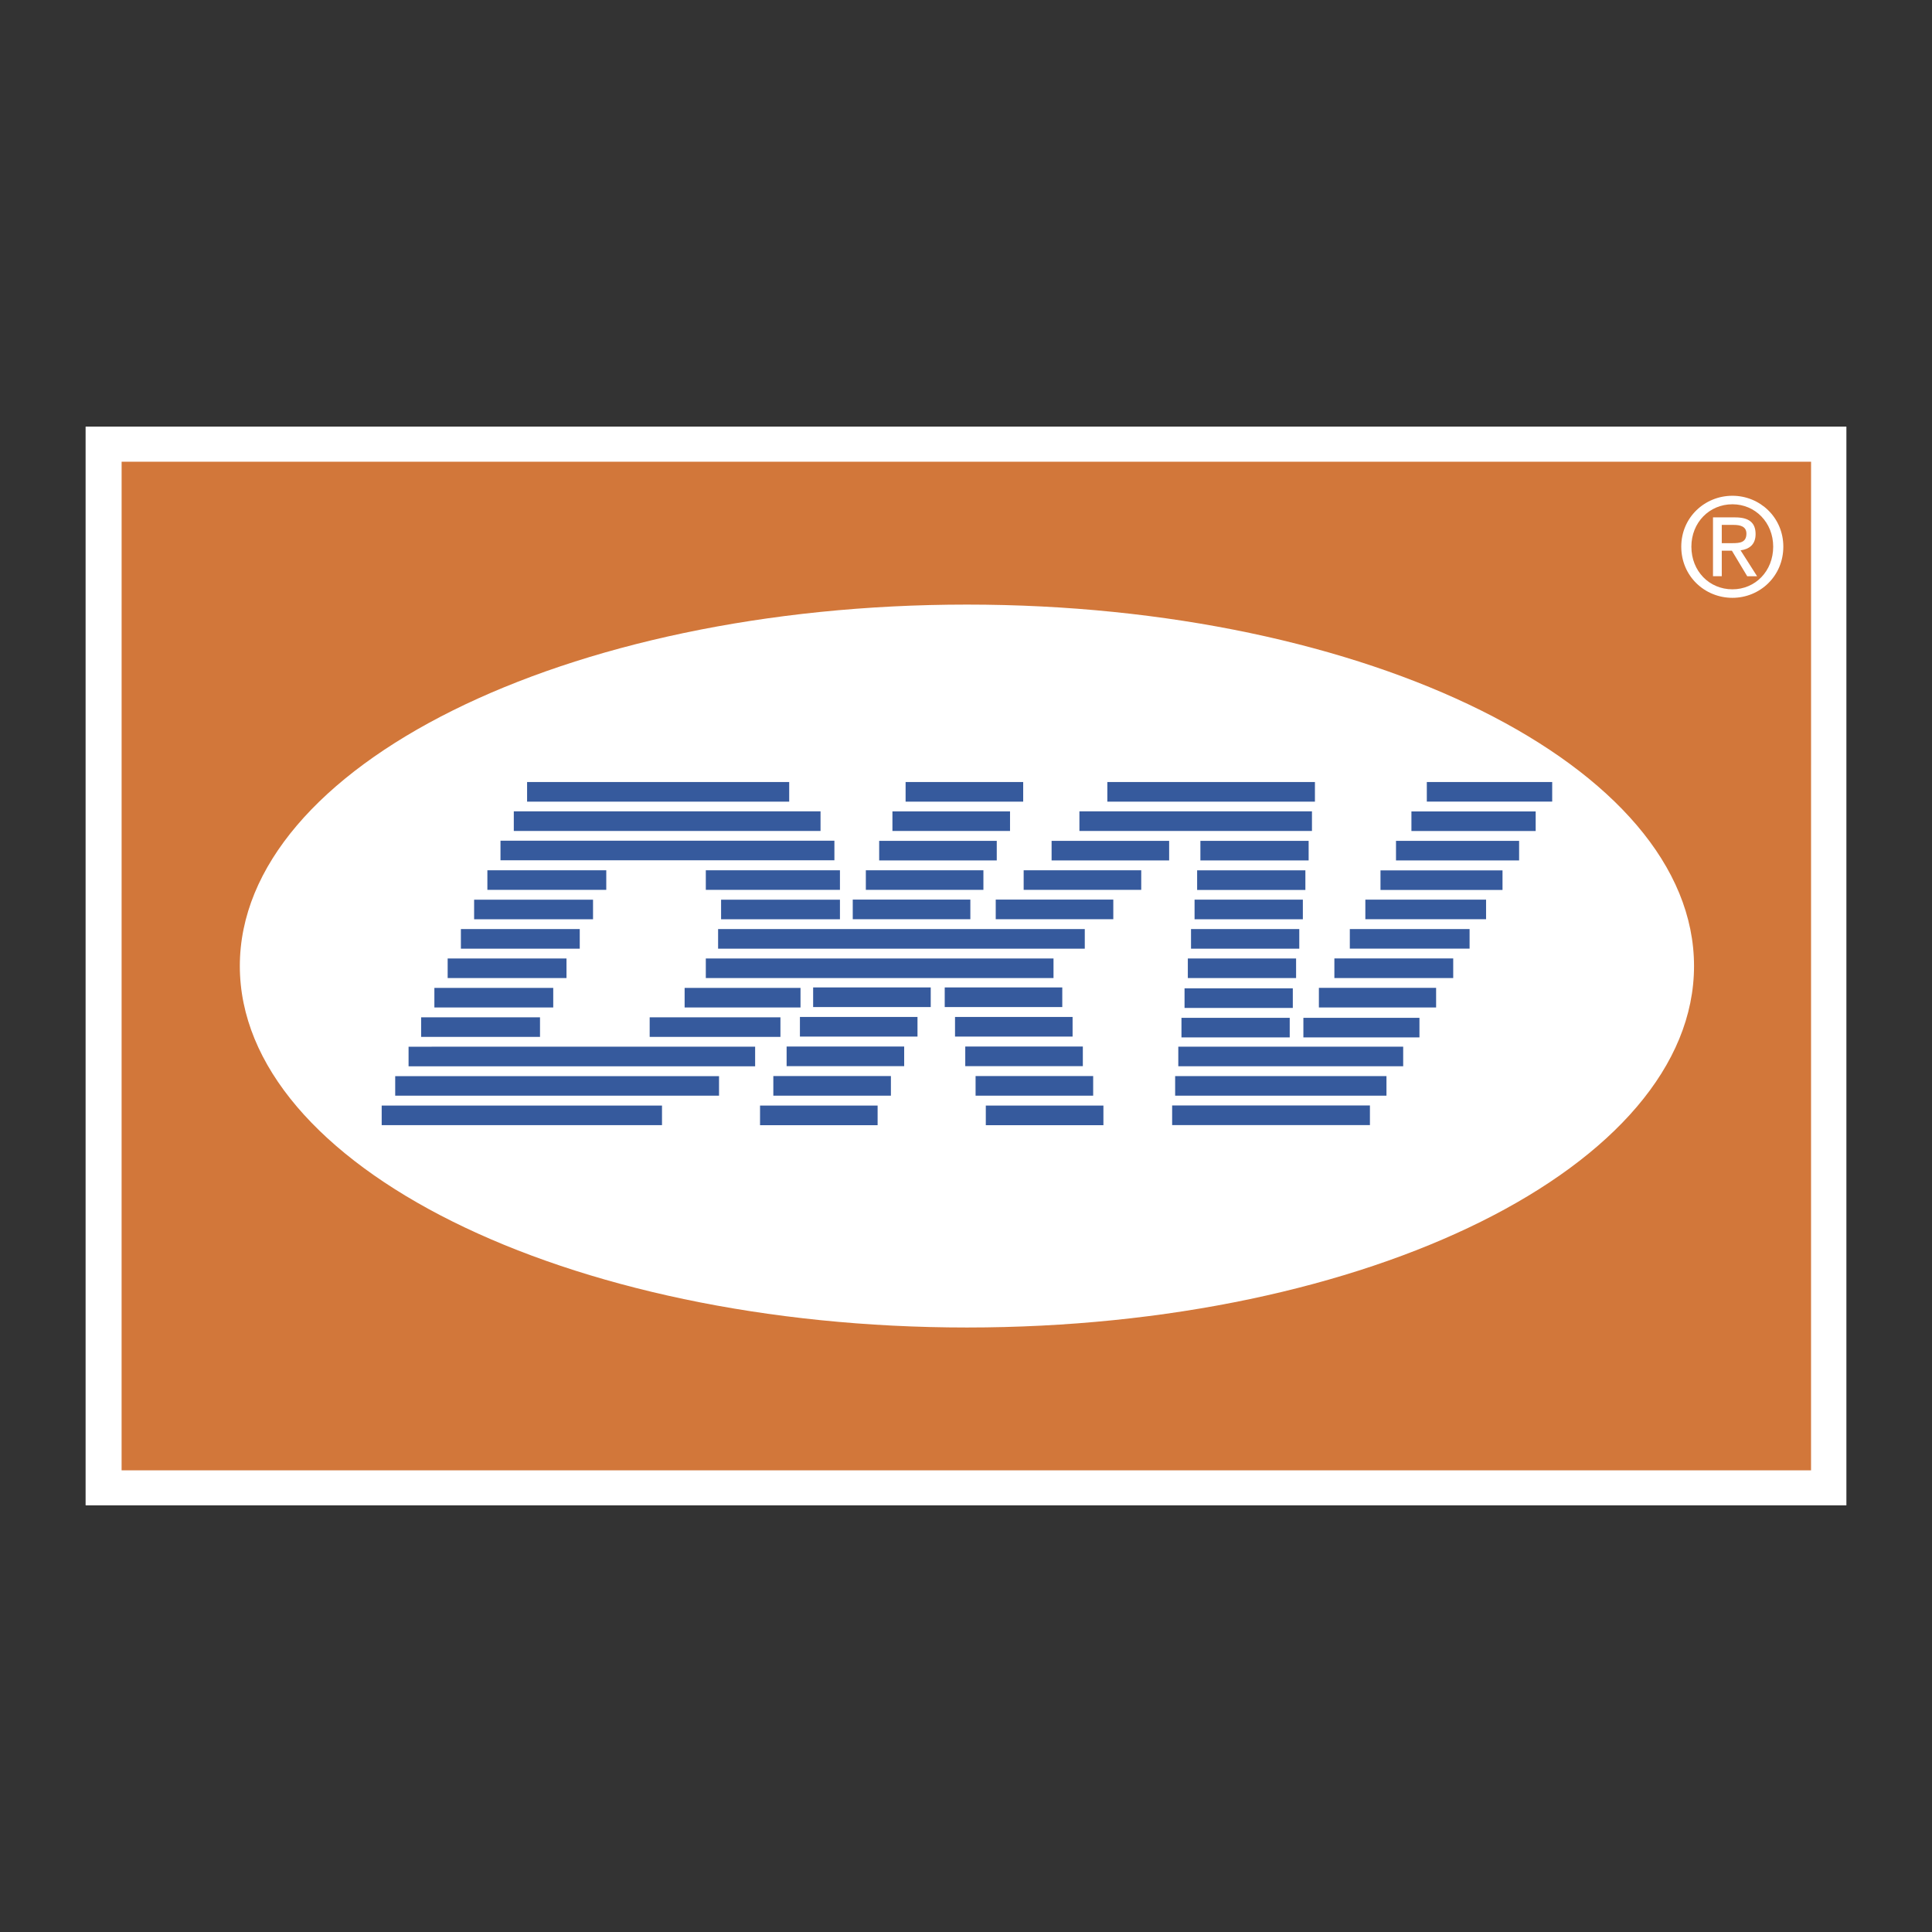
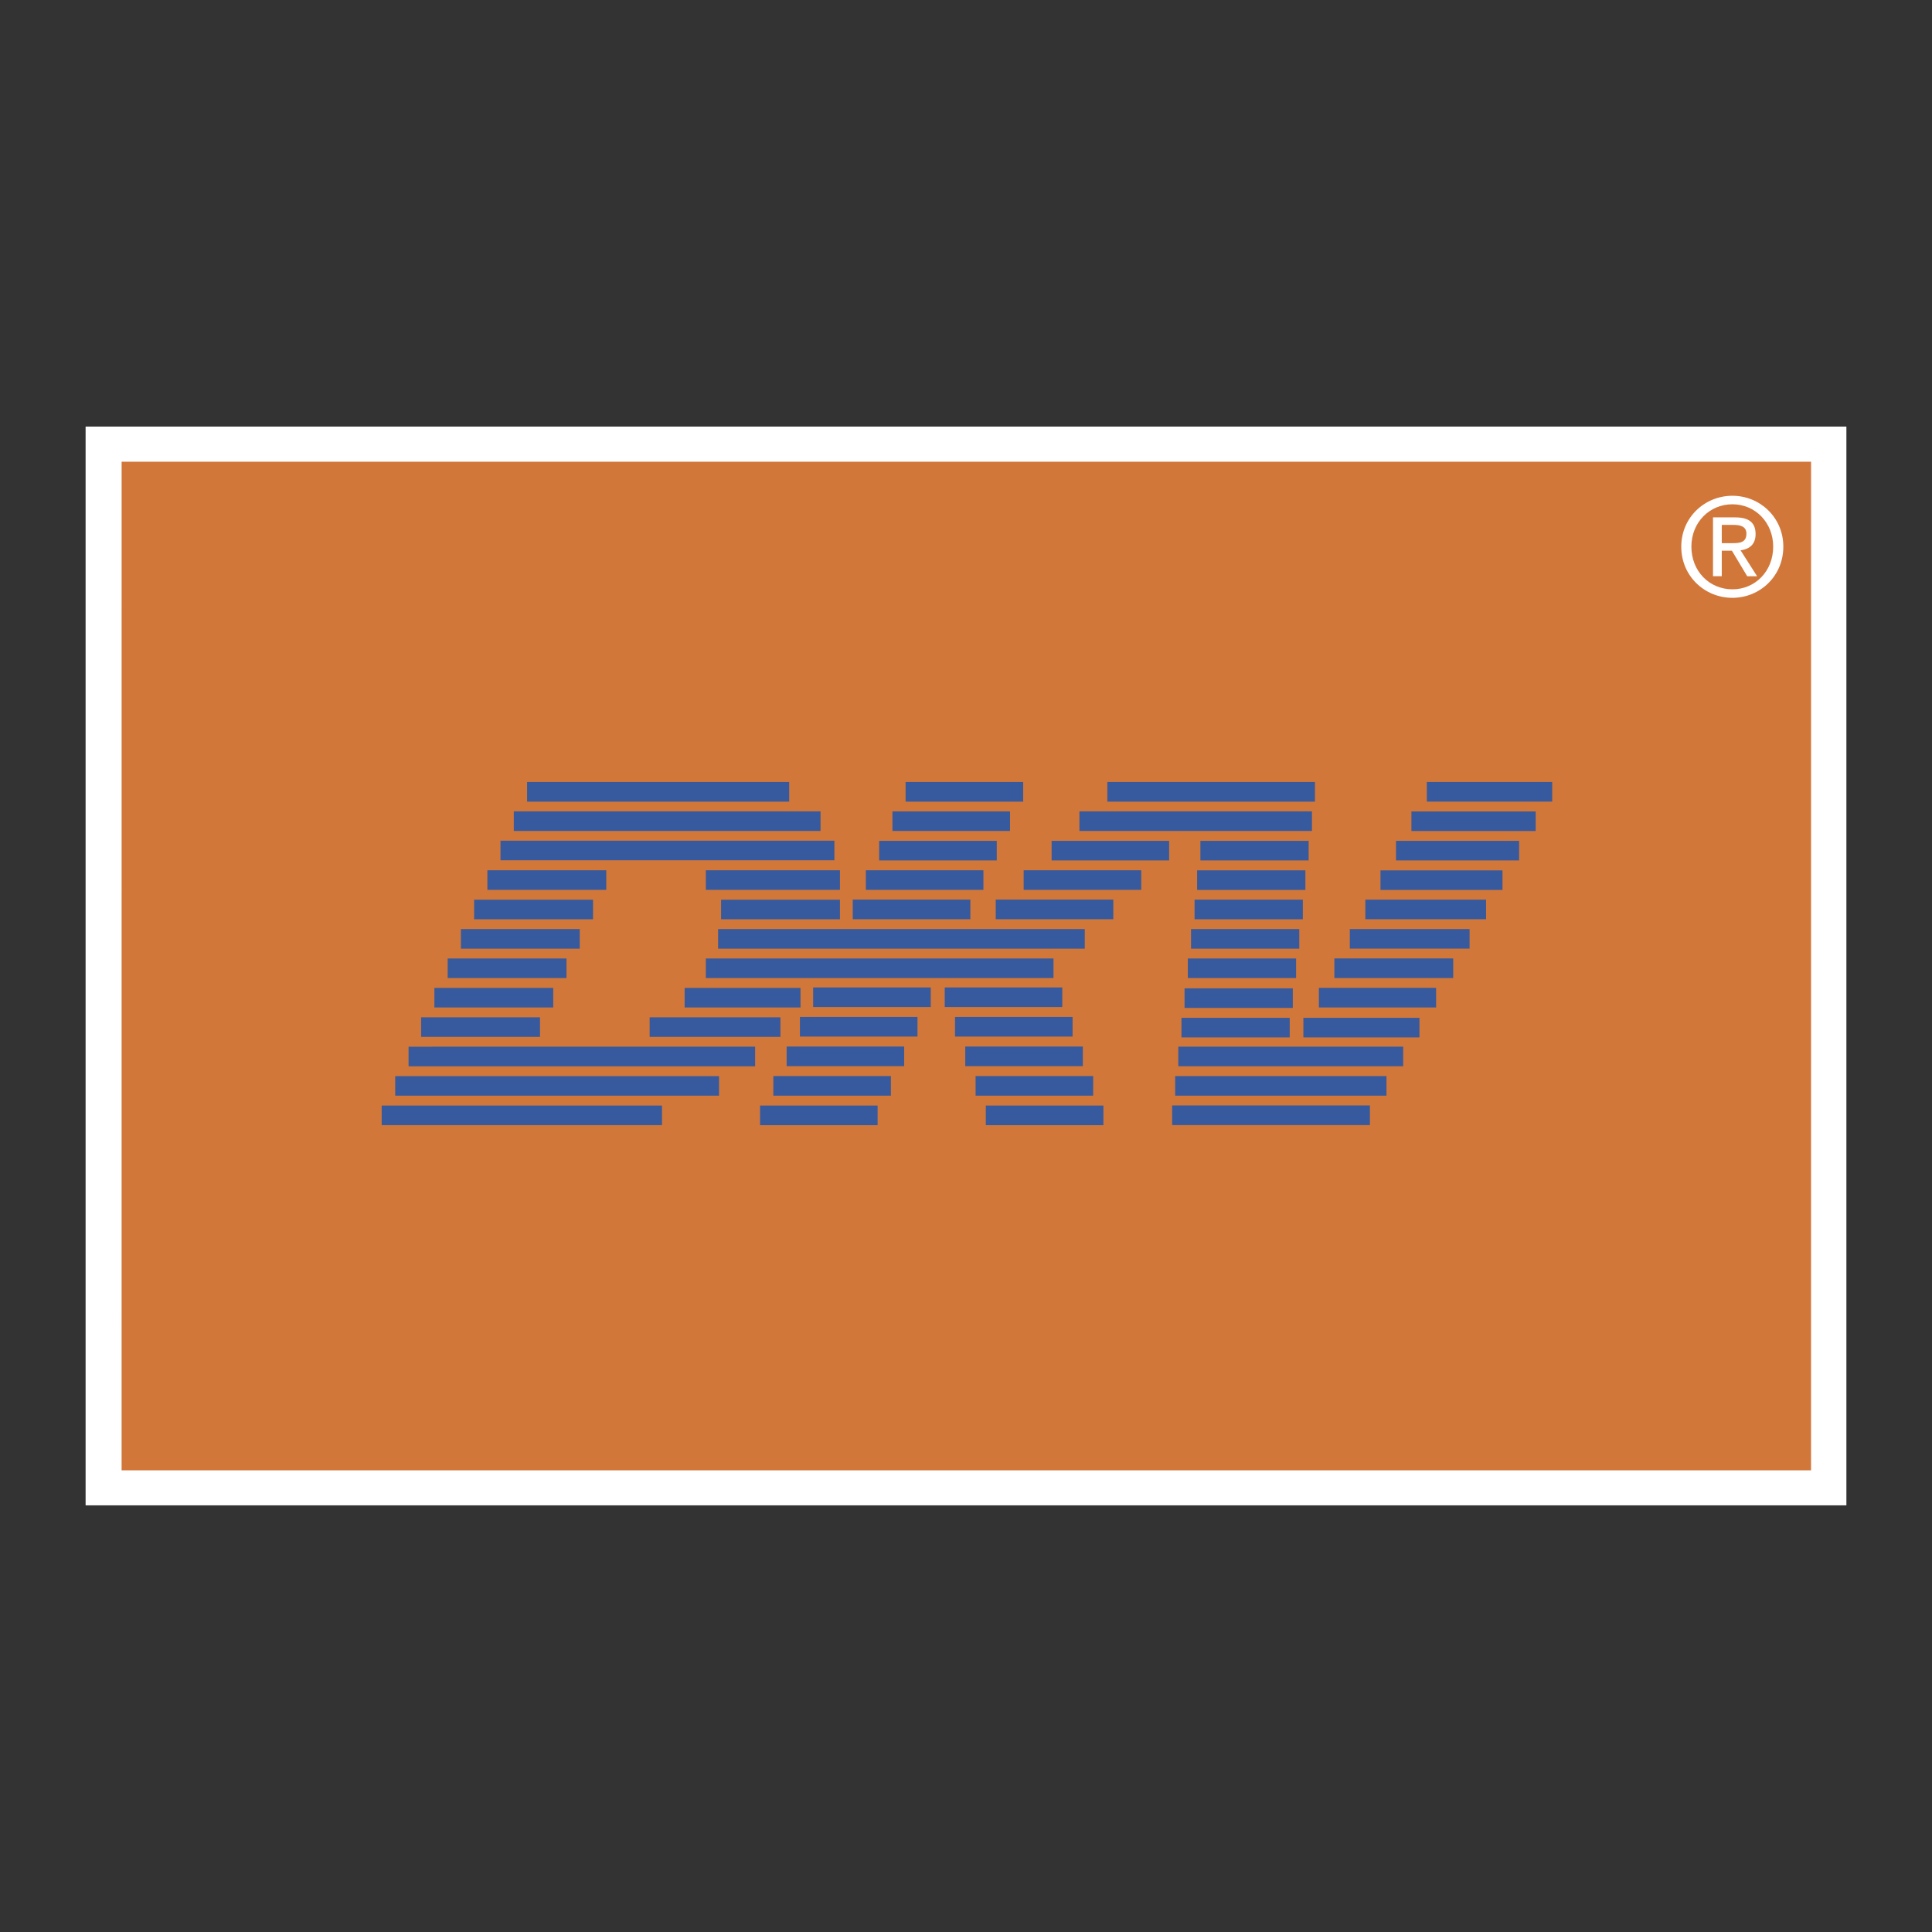
<svg xmlns="http://www.w3.org/2000/svg" width="2500" height="2500" viewBox="0 0 192.756 192.756">
  <rect x="0" y="0" width="192.756" height="192.756" fill="#333333" stroke="none" />
  <g fill-rule="evenodd" clip-rule="evenodd">
-     <path fill="#fff" fill-opacity="0" d="M0 0h192.756v192.756H0V0z" />
    <path fill="#fff" stroke="#000" stroke-width=".038" stroke-miterlimit="2.613" d="M184.252 150.211H8.504V42.544h175.748v107.667z" />
    <path fill="#d2773a" d="M180.688 146.695H12.132l.002-100.628h168.557l-.003 100.628z" />
-     <path d="M169.014 96.382c0 19.917-32.479 36.063-72.542 36.063-40.066 0-72.544-16.146-72.544-36.063S56.406 60.32 96.472 60.32c40.063 0 72.542 16.145 72.542 36.062z" fill="#fff" />
    <path fill="#365a9d" d="M105.984 100.475v-1.957H94.255v1.957h11.729zM88.886 109.314v-1.957H77.155v1.957h11.731zM96.812 91.709v-1.956H85.079v1.956h11.733zM98.115 88.783V86.83h-11.73v1.953h11.73zM99.447 85.846v-1.954H87.715v1.954h11.732zM100.771 82.908v-1.956H89.038v1.956h11.733zM102.084 79.98v-1.956H90.352v1.956h11.732zM92.859 100.475v-1.957H81.127v1.957h11.732zM91.539 103.42v-1.957H79.808v1.957h11.731zM87.56 112.262v-1.957H75.829v1.957H87.56zM108.229 94.649v-1.956H71.645v1.956h36.584zM79.867 100.518v-1.956H68.305v1.956h11.562zM77.864 103.453v-1.957H64.818v1.957h13.046zM75.34 106.387v-1.957H40.763v1.957H75.34zM71.738 109.318v-1.951H39.429v1.951h32.309zM66.048 112.256v-1.955H38.081v1.955h27.967zM83.802 88.781v-1.955H70.419v1.955h13.383zM78.738 79.98v-1.956h-26.15v1.956h26.15zM81.865 82.904v-1.958H51.262v1.958h30.603zM83.249 85.83v-1.954H49.934v1.954h33.315zM154.863 79.978v-1.956h-12.509v1.956h12.509zM153.215 82.912v-1.956h-12.397v1.956h12.397zM146.621 94.647v-1.956h-11.949v1.956h11.949zM144.988 97.58v-1.956h-11.857v1.956h11.857zM143.281 100.514v-1.955h-11.695v1.955h11.695zM141.619 103.502v-1.951h-11.58v1.951h11.58zM138.328 109.314v-1.953h-21.084v1.953h21.084zM136.678 112.25v-1.957h-19.733v1.957h19.733zM60.488 88.781v-1.955H48.626v1.955h11.862zM59.167 91.717V89.76H47.303v1.957h11.864zM57.842 94.649v-1.956H45.983v1.956h11.859zM56.52 97.582v-1.953H44.663v1.953H56.52zM55.197 100.518v-1.956H43.338v1.956h11.859zM53.877 103.453v-1.957H42.016v1.957h11.861zM83.802 91.717V89.76H71.943v1.957h11.859zM105.109 97.582v-1.953h-34.69v1.953h34.69zM90.21 106.369v-1.957H78.481v1.957H90.21zM139.996 106.383v-1.957h-22.437v1.957h22.437zM109.066 109.314v-1.957H97.334v1.957h11.732zM107.012 103.42v-1.957H95.283v1.957h11.729zM110.088 112.262v-1.957H98.354v1.957h11.734zM108.035 106.369v-1.957H96.304v1.957h11.731zM111.074 91.709v-1.956h-11.73v1.956h11.73zM113.861 88.783v-1.955h-11.73v1.955h11.73zM116.646 85.848v-1.954h-11.728v1.954h11.728zM130.895 82.904v-1.958h-23.202v1.958h23.202zM131.191 79.98v-1.956h-20.712v1.956h20.712zM151.562 85.846V83.89h-12.283v1.956h12.283zM130.564 85.848v-1.954h-10.8v1.954h10.8zM130.238 88.792v-1.957h-10.8v1.957h10.8zM129.986 91.717v-1.96h-10.804v1.96h10.804zM129.629 94.649v-1.956h-10.801v1.956h10.801zM129.311 97.58v-1.953H118.51v1.953h10.801zM128.984 100.562v-1.957h-10.802v1.957h10.802zM128.676 103.502v-1.953h-10.801v1.953h10.801zM148.266 91.713v-1.956h-12.045v1.956h12.045zM149.906 88.793v-1.955h-12.174v1.955h12.174z" />
    <path d="M167.74 54.54c0-2.921 2.342-5.077 5.105-5.077 2.738 0 5.078 2.156 5.078 5.077 0 2.95-2.34 5.105-5.078 5.105-2.763 0-5.105-2.155-5.105-5.105zm5.106 4.256c2.273 0 4.066-1.805 4.066-4.256 0-2.41-1.793-4.228-4.066-4.228-2.301 0-4.096 1.818-4.096 4.228 0 2.452 1.795 4.256 4.096 4.256zm-1.065-1.306h-.875v-5.871h2.205c1.369 0 2.045.512 2.045 1.669 0 1.051-.65 1.509-1.5 1.617l1.648 2.585h-.984l-1.527-2.545h-1.012v2.545zm1.051-3.299c.744 0 1.408-.054 1.408-.956 0-.729-.65-.865-1.262-.865h-1.197v1.821h1.051z" fill="#fff" />
  </g>
</svg>